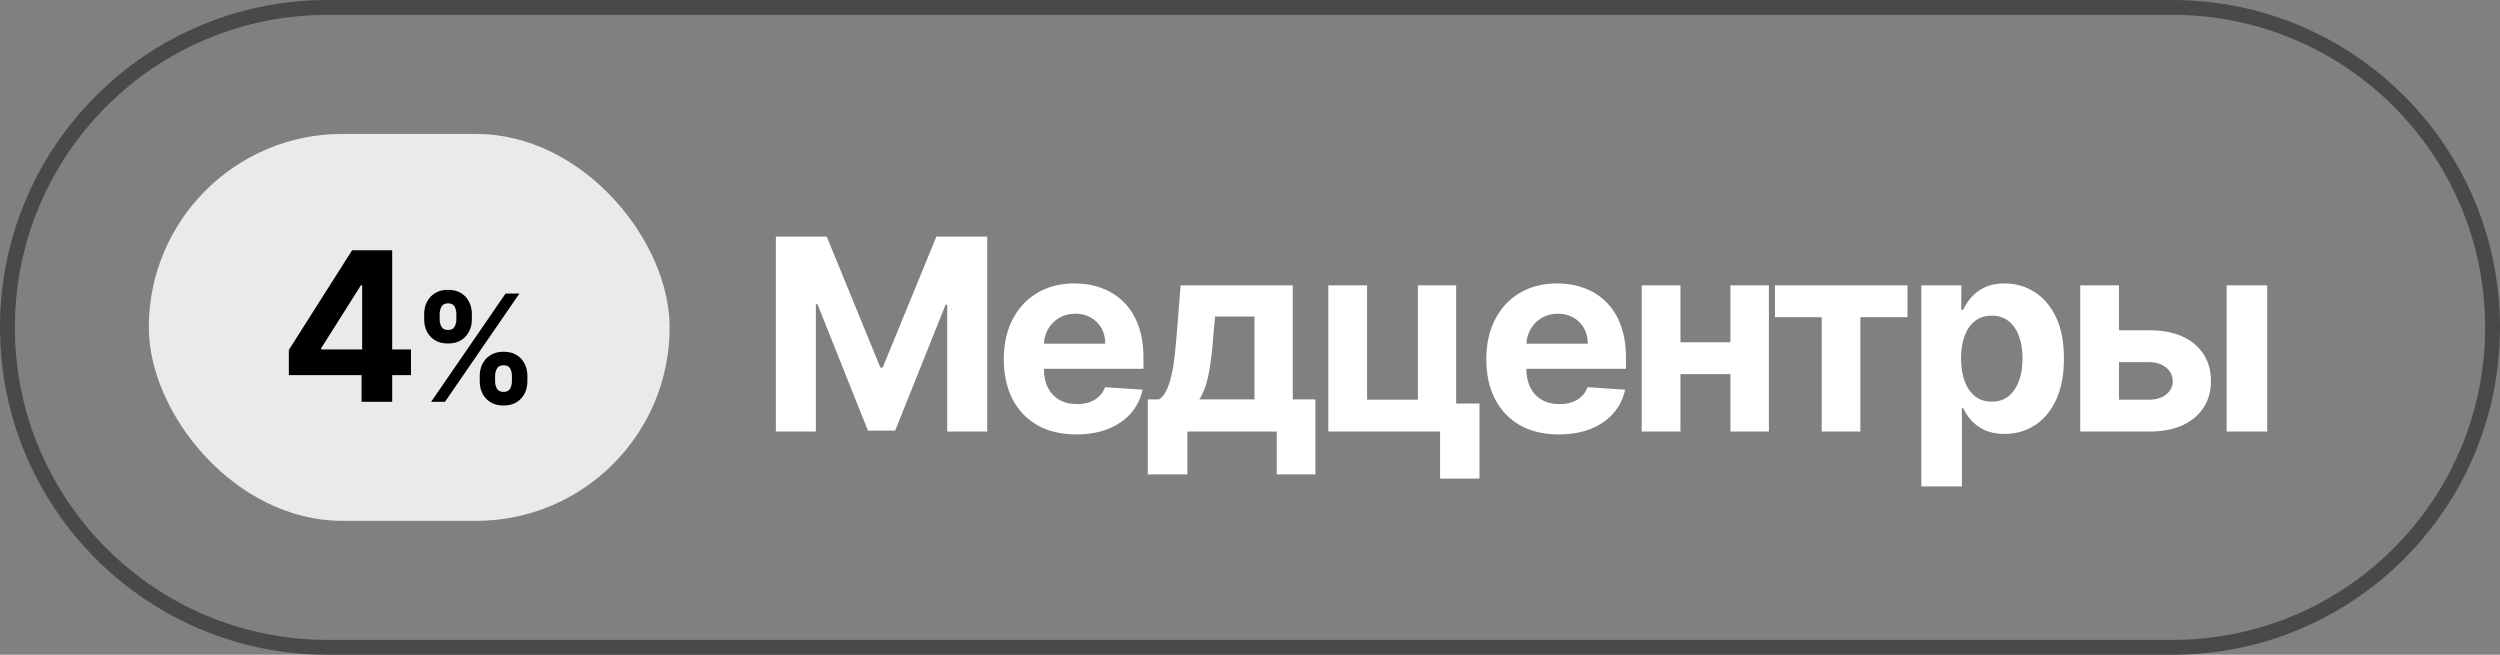
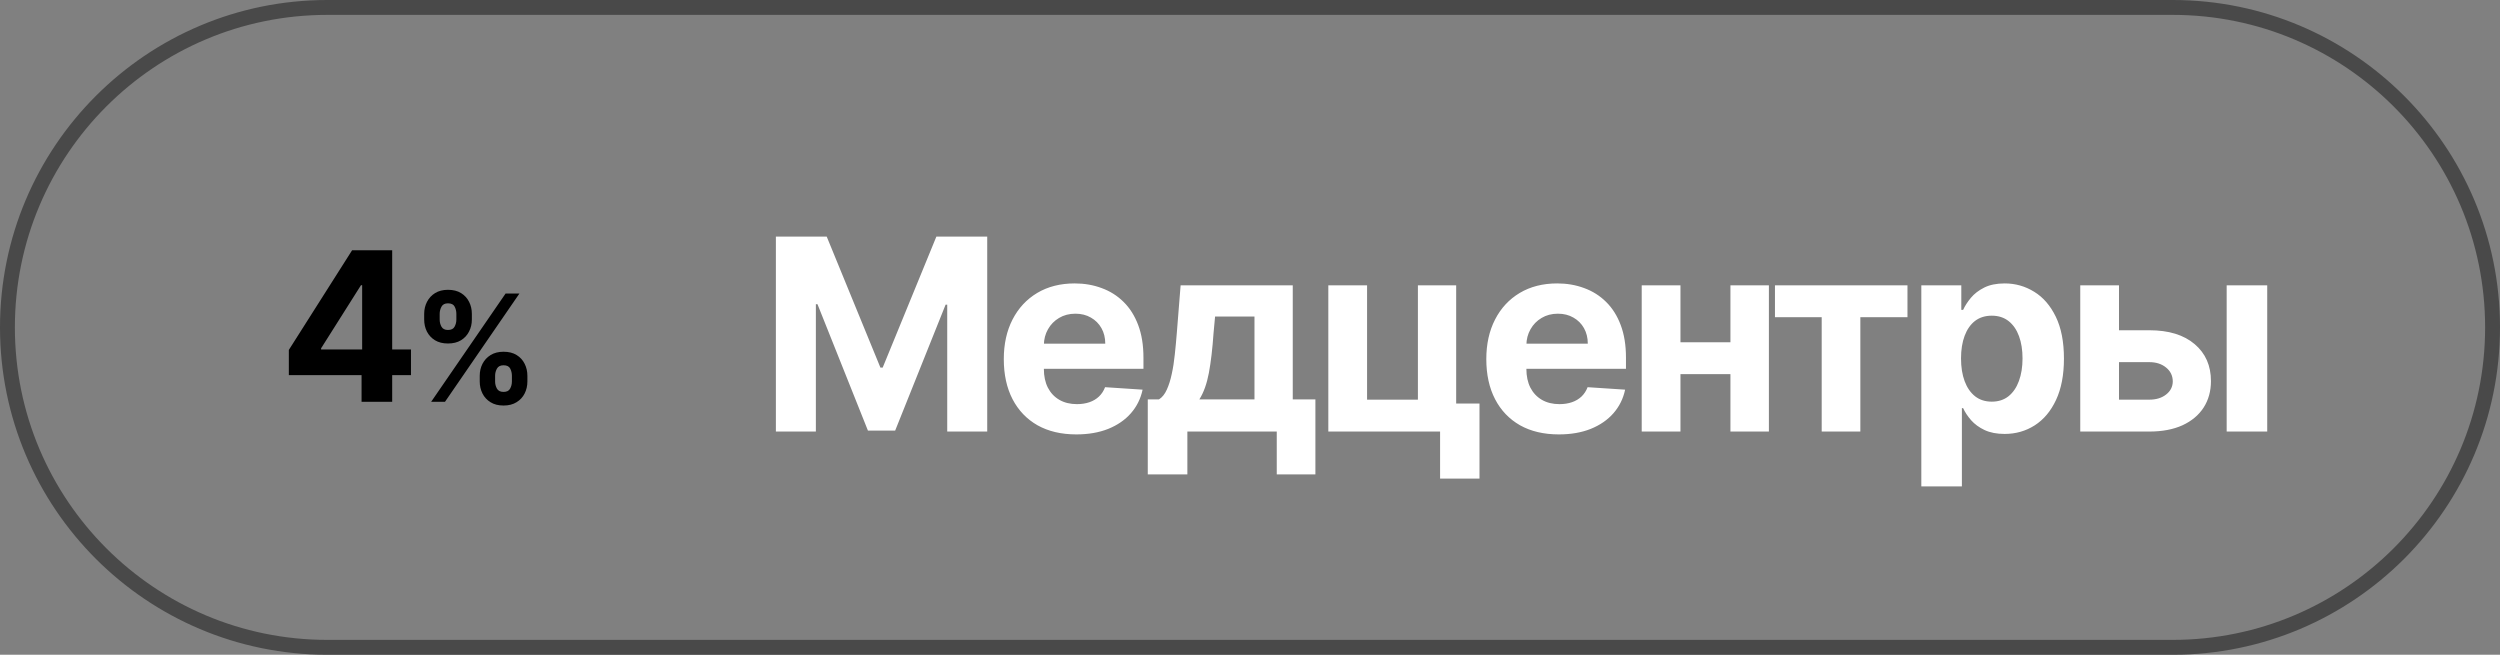
<svg xmlns="http://www.w3.org/2000/svg" width="168" height="44" viewBox="0 0 168 44" fill="none">
  <rect x="0" y="0" width="168" height="44" fill="#808080" stroke="none" />
  <path d="M22 0.5H146C157.874 0.5 167.5 10.126 167.5 22C167.5 33.874 157.874 43.5 146 43.5H22C10.126 43.5 0.5 33.874 0.5 22C0.5 10.126 10.126 0.5 22 0.5Z" stroke="#494949" />
-   <rect x="10" y="9" width="35" height="26" rx="13" fill="#EAEAEA" />
  <path d="M19.41 25.21V23.515L23.661 16.818H25.122V19.165H24.258L21.578 23.405V23.485H27.618V25.21H19.41ZM24.297 27V24.693L24.337 23.942V16.818H26.355V27H24.297ZM32.238 25.636V25.253C32.238 24.962 32.299 24.694 32.422 24.45C32.548 24.204 32.729 24.008 32.966 23.861C33.205 23.712 33.496 23.637 33.839 23.637C34.187 23.637 34.48 23.71 34.716 23.857C34.955 24.004 35.135 24.201 35.256 24.447C35.379 24.691 35.441 24.959 35.441 25.253V25.636C35.441 25.928 35.379 26.196 35.256 26.442C35.133 26.686 34.952 26.882 34.713 27.028C34.474 27.178 34.182 27.252 33.839 27.252C33.491 27.252 33.199 27.178 32.962 27.028C32.725 26.882 32.545 26.686 32.422 26.442C32.299 26.196 32.238 25.928 32.238 25.636ZM33.271 25.253V25.636C33.271 25.805 33.311 25.963 33.392 26.112C33.475 26.261 33.624 26.336 33.839 26.336C34.055 26.336 34.201 26.262 34.279 26.116C34.36 25.969 34.4 25.809 34.4 25.636V25.253C34.4 25.08 34.362 24.919 34.287 24.77C34.211 24.621 34.062 24.546 33.839 24.546C33.626 24.546 33.478 24.621 33.395 24.77C33.312 24.919 33.271 25.08 33.271 25.253ZM28.505 21.474V21.091C28.505 20.797 28.568 20.529 28.694 20.285C28.819 20.039 29 19.842 29.237 19.695C29.476 19.549 29.765 19.475 30.103 19.475C30.454 19.475 30.747 19.549 30.984 19.695C31.221 19.842 31.401 20.039 31.524 20.285C31.647 20.529 31.709 20.797 31.709 21.091V21.474C31.709 21.768 31.646 22.037 31.52 22.28C31.397 22.524 31.216 22.72 30.977 22.866C30.74 23.011 30.449 23.083 30.103 23.083C29.758 23.083 29.465 23.01 29.226 22.863C28.989 22.714 28.809 22.518 28.686 22.277C28.566 22.033 28.505 21.766 28.505 21.474ZM29.546 21.091V21.474C29.546 21.647 29.586 21.807 29.667 21.954C29.749 22.101 29.895 22.174 30.103 22.174C30.321 22.174 30.469 22.101 30.547 21.954C30.628 21.807 30.668 21.647 30.668 21.474V21.091C30.668 20.918 30.63 20.757 30.554 20.608C30.479 20.459 30.328 20.384 30.103 20.384C29.893 20.384 29.747 20.46 29.667 20.611C29.586 20.763 29.546 20.923 29.546 21.091ZM28.974 27L33.974 19.727H34.904L29.904 27H28.974Z" fill="black" />
  <path d="M52.139 15.898H55.555L59.163 24.701H59.317L62.925 15.898H66.341V29H63.654V20.472H63.545L60.155 28.936H58.325L54.934 20.44H54.826V29H52.139V15.898ZM72.329 29.192C71.319 29.192 70.449 28.987 69.719 28.578C68.994 28.164 68.436 27.58 68.043 26.825C67.651 26.066 67.455 25.168 67.455 24.132C67.455 23.121 67.651 22.234 68.043 21.47C68.436 20.707 68.988 20.112 69.7 19.686C70.417 19.259 71.257 19.046 72.221 19.046C72.869 19.046 73.472 19.15 74.031 19.359C74.594 19.564 75.085 19.873 75.503 20.287C75.925 20.701 76.253 21.221 76.488 21.848C76.722 22.47 76.84 23.2 76.84 24.036V24.784H68.542V23.095H74.274C74.274 22.703 74.189 22.355 74.018 22.052C73.848 21.75 73.611 21.513 73.308 21.342C73.01 21.168 72.662 21.08 72.266 21.08C71.852 21.08 71.485 21.176 71.165 21.368C70.85 21.556 70.602 21.809 70.423 22.129C70.244 22.445 70.152 22.797 70.148 23.185V24.791C70.148 25.277 70.237 25.697 70.417 26.051C70.6 26.405 70.858 26.678 71.191 26.87C71.523 27.062 71.918 27.158 72.374 27.158C72.677 27.158 72.954 27.115 73.206 27.03C73.457 26.944 73.673 26.816 73.852 26.646C74.031 26.475 74.168 26.266 74.261 26.019L76.782 26.185C76.654 26.791 76.392 27.32 75.995 27.772C75.603 28.22 75.095 28.569 74.473 28.821C73.854 29.068 73.14 29.192 72.329 29.192ZM77.13 31.879V26.838H77.885C78.102 26.701 78.277 26.484 78.409 26.185C78.546 25.887 78.657 25.535 78.742 25.13C78.832 24.724 78.9 24.287 78.947 23.818C78.998 23.345 79.043 22.867 79.081 22.385L79.337 19.174H86.873V26.838H88.395V31.879H85.798V29H79.791V31.879H77.13ZM80.597 26.838H84.301V21.272H81.653L81.55 22.385C81.478 23.434 81.373 24.326 81.237 25.059C81.1 25.788 80.887 26.381 80.597 26.838ZM97.855 19.174V27.119H99.422V32.16H96.774V29H89.263V19.174H91.867V26.857H95.283V19.174H97.855ZM104.755 29.192C103.744 29.192 102.874 28.987 102.145 28.578C101.42 28.164 100.861 27.58 100.469 26.825C100.076 26.066 99.88 25.168 99.88 24.132C99.88 23.121 100.076 22.234 100.469 21.47C100.861 20.707 101.413 20.112 102.126 19.686C102.842 19.259 103.682 19.046 104.646 19.046C105.294 19.046 105.898 19.15 106.457 19.359C107.02 19.564 107.51 19.873 107.928 20.287C108.35 20.701 108.679 21.221 108.913 21.848C109.148 22.47 109.265 23.2 109.265 24.036V24.784H100.968V23.095H106.7C106.7 22.703 106.614 22.355 106.444 22.052C106.273 21.75 106.037 21.513 105.734 21.342C105.435 21.168 105.088 21.08 104.691 21.08C104.277 21.08 103.911 21.176 103.591 21.368C103.275 21.556 103.028 21.809 102.849 22.129C102.669 22.445 102.578 22.797 102.573 23.185V24.791C102.573 25.277 102.663 25.697 102.842 26.051C103.026 26.405 103.284 26.678 103.616 26.87C103.949 27.062 104.343 27.158 104.8 27.158C105.103 27.158 105.38 27.115 105.631 27.03C105.883 26.944 106.098 26.816 106.278 26.646C106.457 26.475 106.593 26.266 106.687 26.019L109.208 26.185C109.08 26.791 108.817 27.32 108.421 27.772C108.028 28.22 107.521 28.569 106.898 28.821C106.28 29.068 105.565 29.192 104.755 29.192ZM117.162 22.999V25.142H112.031V22.999H117.162ZM112.927 19.174V29H110.323V19.174H112.927ZM118.87 19.174V29H116.285V19.174H118.87ZM119.277 21.317V19.174H128.182V21.317H125.015V29H122.418V21.317H119.277ZM129.113 32.685V19.174H131.8V20.824H131.922C132.041 20.56 132.214 20.291 132.44 20.018C132.67 19.741 132.969 19.511 133.336 19.327C133.707 19.14 134.167 19.046 134.718 19.046C135.434 19.046 136.095 19.233 136.701 19.609C137.306 19.98 137.79 20.541 138.153 21.291C138.515 22.038 138.697 22.974 138.697 24.1C138.697 25.196 138.52 26.121 138.166 26.876C137.816 27.627 137.338 28.196 136.733 28.584C136.131 28.968 135.457 29.16 134.711 29.16C134.182 29.16 133.732 29.073 133.361 28.898C132.994 28.723 132.694 28.503 132.459 28.239C132.225 27.97 132.046 27.699 131.922 27.426H131.839V32.685H129.113ZM131.781 24.087C131.781 24.671 131.862 25.181 132.024 25.616C132.186 26.051 132.421 26.39 132.728 26.633C133.035 26.872 133.408 26.991 133.847 26.991C134.291 26.991 134.666 26.87 134.973 26.627C135.28 26.379 135.513 26.038 135.671 25.603C135.833 25.164 135.914 24.658 135.914 24.087C135.914 23.52 135.835 23.021 135.677 22.59C135.519 22.159 135.287 21.822 134.98 21.579C134.673 21.336 134.295 21.214 133.847 21.214C133.404 21.214 133.029 21.332 132.722 21.566C132.419 21.801 132.186 22.134 132.024 22.564C131.862 22.995 131.781 23.503 131.781 24.087ZM141.501 22.193H144.437C145.738 22.193 146.753 22.505 147.483 23.127C148.212 23.746 148.576 24.573 148.576 25.609C148.576 26.283 148.412 26.876 148.084 27.388C147.755 27.895 147.282 28.292 146.664 28.578C146.045 28.859 145.303 29 144.437 29H139.793V19.174H142.397V26.857H144.437C144.894 26.857 145.269 26.742 145.563 26.511C145.858 26.281 146.007 25.987 146.011 25.629C146.007 25.249 145.858 24.94 145.563 24.701C145.269 24.458 144.894 24.336 144.437 24.336H141.501V22.193ZM149.632 29V19.174H152.357V29H149.632Z" fill="white" />
</svg>